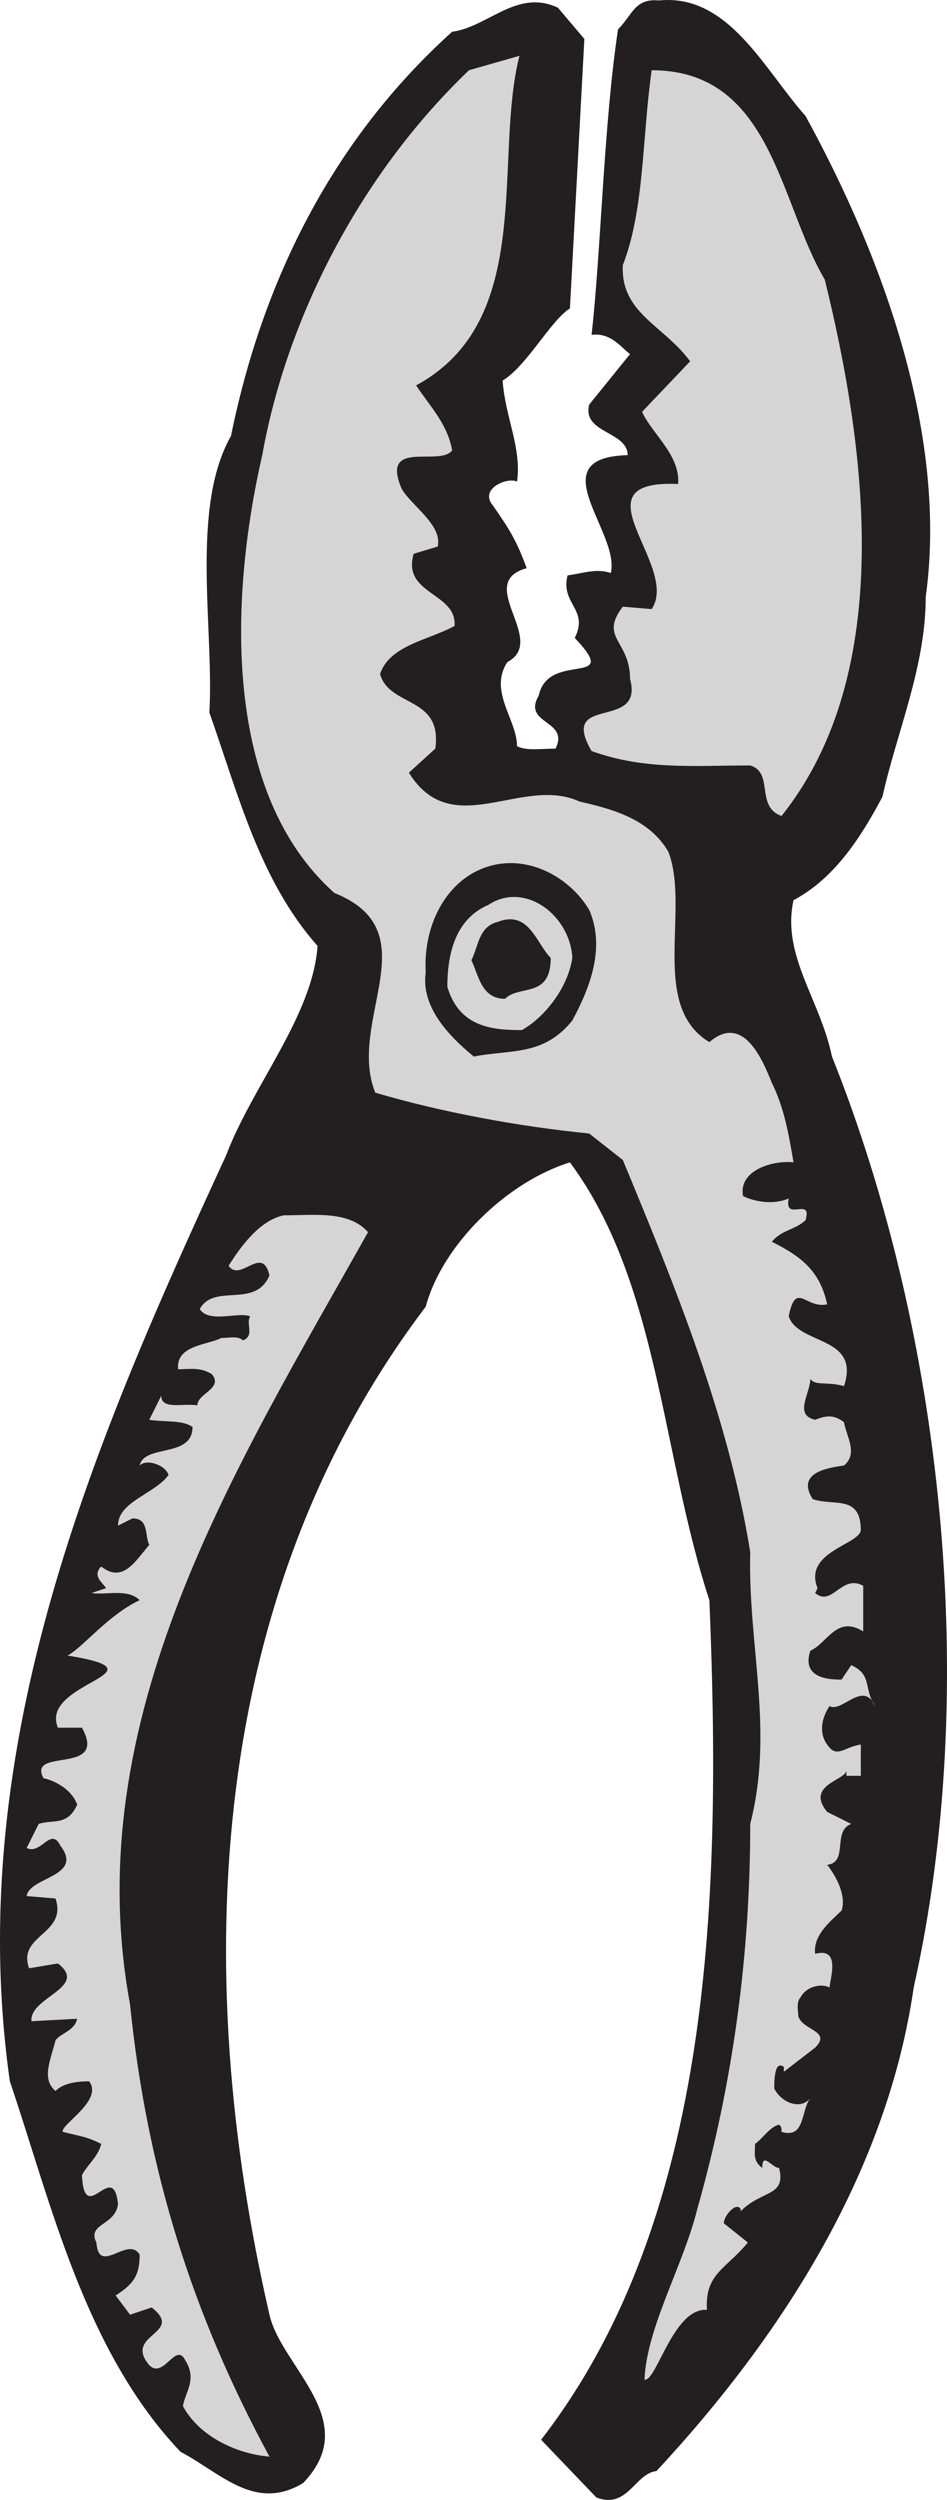
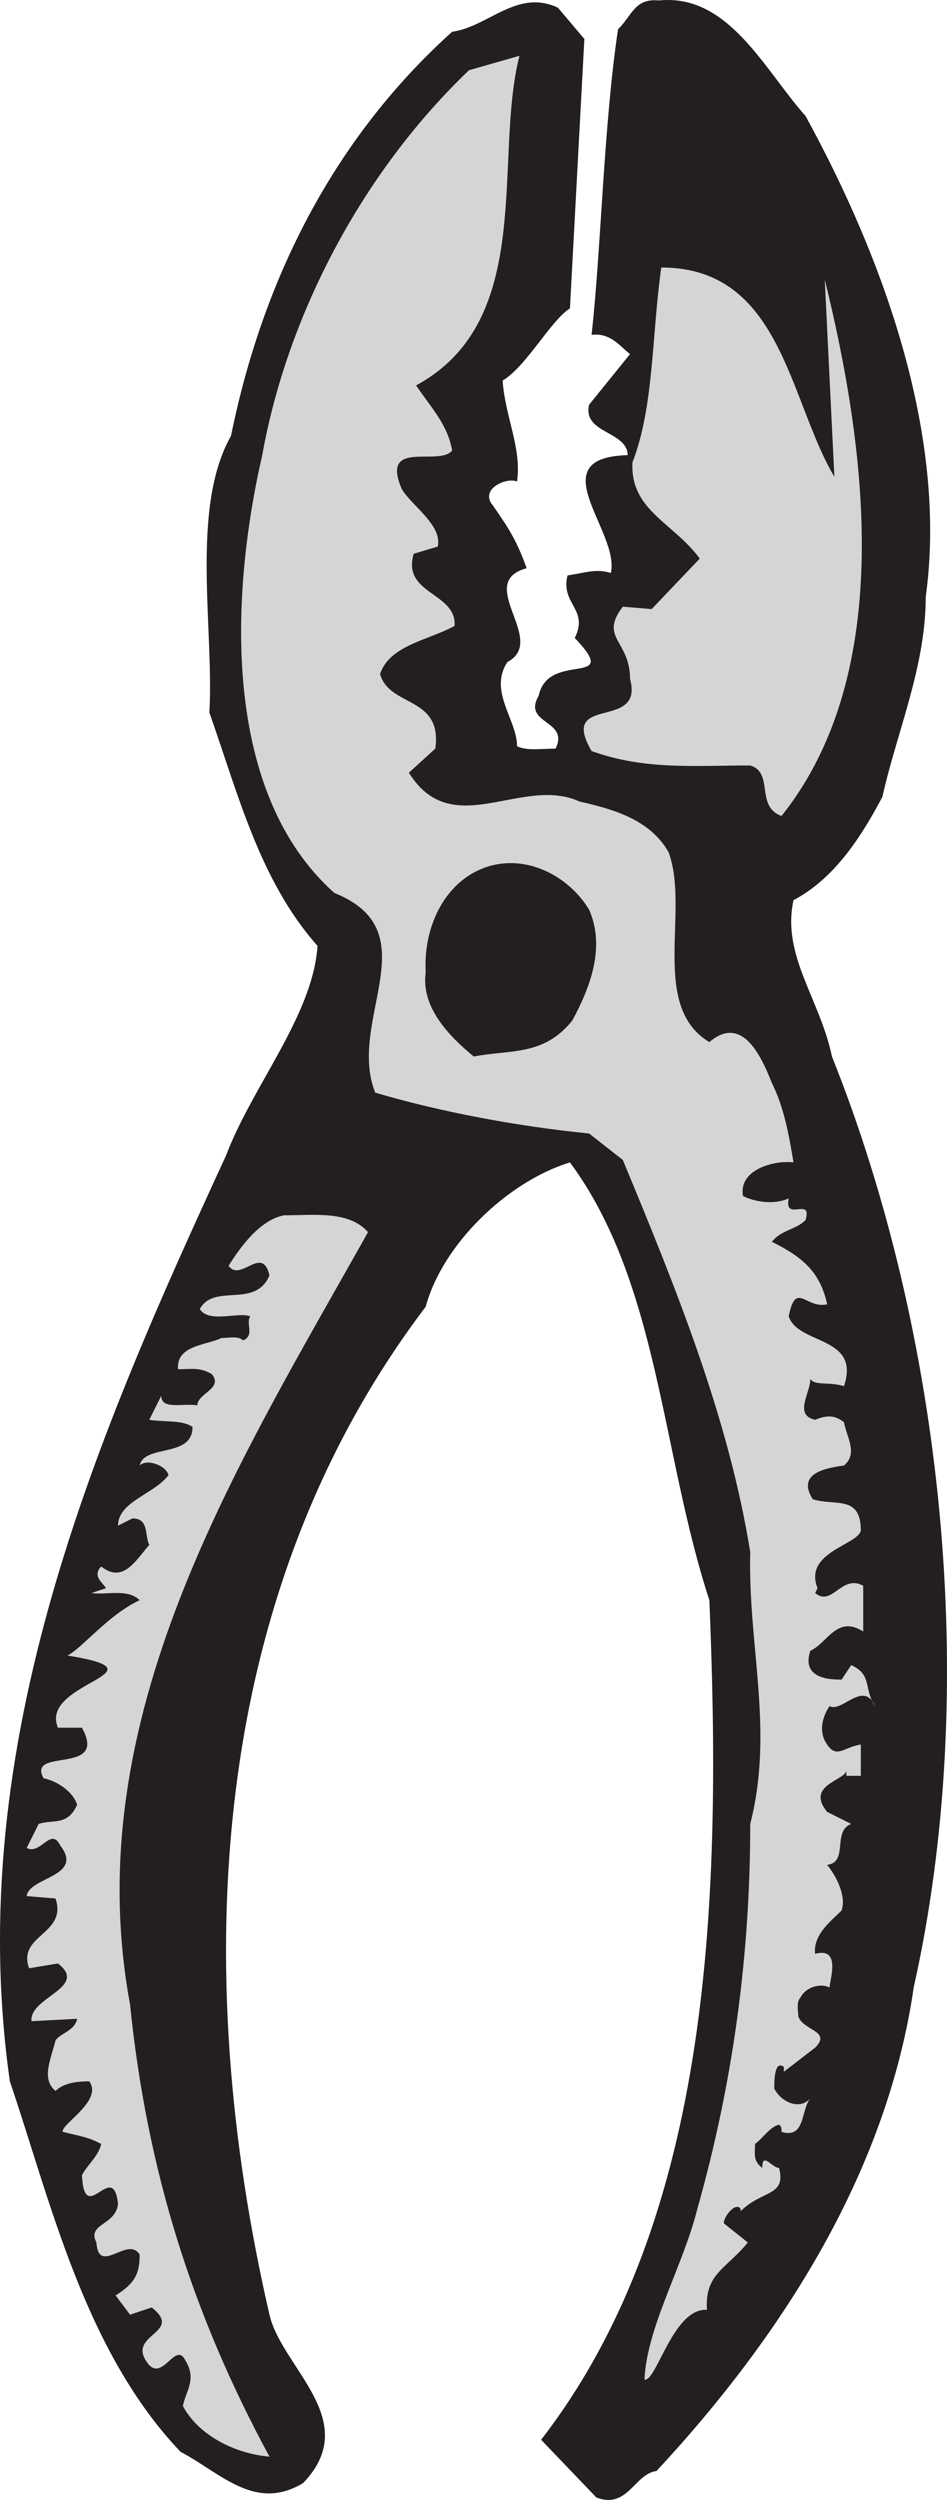
<svg xmlns="http://www.w3.org/2000/svg" width="295.461" height="779.411">
  <path fill="#231f20" fill-rule="evenodd" d="M251.321 36.148c25.5 46.5 44.25 101.25 37.5 150 0 21.75-9 42-13.5 62.25-6.75 12.75-15 25.5-27.75 32.25-3.75 17.25 8.25 30.75 12 48.75 34.5 86.25 46.5 196.5 25.5 290.25-8.25 57-40.5 108-80.25 150.75-6.75.75-9 12-18.75 8.25l-17.25-18c54-69.75 56.25-171 52.5-261.75-15-45.75-15.75-99-43.5-136.5-19.5 6-39.75 25.5-45 45-68.25 90-73.5 207-48.75 314.25 3.75 16.5 29.25 33 10.5 52.5-15 9-25.5-3-38.25-9.75-30-31.5-40.5-78-53.25-115.5-15-105.75 27.75-202.5 67.5-288.75 8.25-21.75 27-43.5 28.5-65.25-18-20.25-24.75-47.25-33.75-72.75 1.5-26.25-6-63.75 6.75-86.25 9.75-48 31.5-92.25 69-126 11.25-1.5 20.25-13.5 33-7.5l8.25 9.75-4.5 84c-6 3.75-13.5 18-21 22.5.75 11.25 6 21 4.5 31.5-3-1.5-12 2.25-7.5 7.5 5.25 7.5 7.5 11.25 10.5 19.5-16.5 4.5 6.75 22.5-6 29.25-6 9 3 18 3 26.25 3 1.5 7.5.75 12 .75 4.5-9-10.5-7.5-5.25-16.5 3-14.25 26.25-2.25 11.25-18 4.5-9-4.5-10.5-2.25-19.5 5.25-.75 9-2.25 13.5-.75 3-12.75-22.5-36 5.25-36.75 0-7.5-14.25-6.75-12-15.75l12.75-15.75c-3-2.25-6-6.75-12-6 3-27 3.75-65.25 8.25-95.25 4.5-4.5 5.25-9.75 12.75-9 21.75-2.25 33 21.75 45.75 36" />
  <path fill="#d6d5d5" fill-rule="evenodd" d="M129.821 120.148c4.5 6.75 9.75 12 11.25 20.25-3.75 5.25-22.5-3.75-15.75 12 3 5.25 12.75 11.25 11.25 18l-7.5 2.25c-3.75 12.75 13.5 12 12.75 22.5-8.25 4.5-20.25 6-23.25 15 3 10.5 19.5 6.75 17.25 23.25l-8.25 7.5c13.5 21.75 35.25.75 53.25 9 9.75 2.25 21.75 5.25 27.75 15.75 6.75 18-6 48 12.75 59.25 10.5-9 16.5 5.25 19.5 12.75 3.75 7.5 5.25 15.75 6.75 24.75-6-.75-17.25 2.25-15.75 10.5 3 1.5 9 3 14.25.75-1.5 7.5 7.5-.75 5.25 6.75-3 3-7.5 3-10.5 6.75 9 4.5 15 9 17.25 19.5-6.75 1.5-9.75-7.5-12 3.75 3 9 22.5 6 17.25 21.75-5.25-1.5-9 0-10.5-2.25 0 4.5-5.25 11.25 1.5 12.75 3.75-1.5 6-1.5 9 .75.75 4.5 4.5 9.75 0 13.5-5.25.75-15 2.25-9.75 10.5 6.75 2.25 15-1.5 15 9.75-.75 4.5-18 6.75-13.5 18l-.75 1.5c5.25 4.5 8.25-6 15-2.25v14.25c-8.25-5.25-11.25 3.75-16.5 6-3 9 6.75 9 9.75 9l3-4.5c6.75 3 3.75 7.5 7.5 12.75-3.75-8.25-10.5 2.25-14.25 0-3 4.5-3 9-.75 12 3 4.5 5.25.75 10.5 0v9.75h-4.5v-1.5c-.75 3-12.75 4.5-6 12.75l7.5 3.75c-6 2.25-.75 12-7.5 12.75 3 3.75 6 9.75 4.5 14.25-3 3-9 7.5-8.25 13.5 8.25-2.25 4.5 8.25 4.5 10.5-3-1.5-7.5 0-9 3-1.5 1.5-.75 4.5-.75 6 1.5 4.5 10.5 4.5 5.25 9.75l-9.75 7.5v-1.5c-3-2.25-3 4.5-3 6.75 2.25 4.5 8.25 6.75 11.25 3-3 3.75-1.5 12.75-9 10.5 0-1.5 0-1.5-.75-2.25-3 .75-5.25 4.5-7.5 6 0 3-.75 5.25 2.25 7.5 0-5.25 3 0 5.25 0 2.25 9-5.25 6.75-12 13.5v-.75c-1.5-2.25-5.25 2.25-5.25 4.5l7.5 6c-6.75 8.25-13.5 9.75-12.75 21-10.5-.75-15.75 22.5-19.5 21.75.75-16.5 12-35.25 16.5-53.25 11.25-39.75 16.5-79.5 16.5-120 7.5-29.25-.75-55.5 0-84.75-6.75-42-23.25-82.5-39.75-122.25l-10.5-8.25c-22.5-2.25-46.5-6.75-66.75-12.75-9-22.5 17.25-50.25-12.75-62.25-34.5-30.75-33-90.75-22.5-136.5 7.5-42 30-87 64.5-120l15.75-4.5c-8.25 32.25 5.25 82.5-32.25 102.75" />
-   <path fill="#d6d5d5" fill-rule="evenodd" d="M257.321 87.148c12.75 51.75 22.5 122.25-13.5 167.25-8.25-3-2.25-13.5-9.75-15.75-17.25 0-33 1.5-49.5-4.5-10.5-18 16.5-6 12-22.5 0-12-9.75-12.75-2.25-22.5l9 .75c9-13.5-24.75-40.5 8.25-39 .75-9-8.25-15.75-11.25-22.5l15-15.75c-8.25-11.25-21.75-15-21-30 6.75-17.25 6-39.75 9-60.75 37.5 0 39.75 41.25 54 65.25" />
+   <path fill="#d6d5d5" fill-rule="evenodd" d="M257.321 87.148c12.75 51.75 22.5 122.25-13.5 167.25-8.25-3-2.25-13.5-9.75-15.75-17.25 0-33 1.5-49.5-4.5-10.5-18 16.5-6 12-22.5 0-12-9.75-12.75-2.25-22.5l9 .75l15-15.75c-8.25-11.25-21.75-15-21-30 6.75-17.25 6-39.75 9-60.75 37.5 0 39.75 41.25 54 65.25" />
  <path fill="#231f20" fill-rule="evenodd" d="M183.821 283.648c5.25 12 0 24.75-5.25 34.5-9 11.25-19.5 9-30.75 11.25-8.25-6.75-16.5-15.75-15-26.25-.75-13.5 5.25-26.25 15.75-31.5 13.5-6.75 28.5.75 35.25 12" />
-   <path fill="#d6d5d5" fill-rule="evenodd" d="M178.571 298.648c-1.5 9.75-9 18.75-15.75 22.5-9 0-19.5-.75-23.25-13.5 0-9.75 2.25-21 12.75-25.5 11.25-7.5 25.5 3 26.25 16.5" />
  <path fill="#231f20" fill-rule="evenodd" d="M171.821 298.648c0 12.75-9.75 8.25-14.25 12.75-7.5 0-8.25-7.5-10.5-12 2.25-4.5 2.25-10.5 8.25-12 9.75-3.75 12 6.75 16.5 11.25" />
  <path fill="#d6d5d5" fill-rule="evenodd" d="M114.821 384.148c-41.25 73.5-90.75 151.5-74.25 240.75 5.25 51.75 19.5 96.75 43.5 141-9.75-.75-21.75-6-27-15.75.75-4.5 4.5-8.25.75-14.25-3-6-6.75 6-11.25 1.5-8.25-9.75 11.25-9.75.75-18l-6.75 2.25-4.5-6c6-3.75 7.5-6.75 7.5-12.75-3.75-6-12.75 6.75-13.5-3.75-3-6 6-5.25 6.75-12-1.5-14.25-10.5 7.5-11.25-9 1.5-3 5.25-6 6-9.75-4.5-2.25-6-2.25-12-3.75-.75-2.25 12.75-9.75 8.25-15.75-4.5 0-8.25.75-10.5 3-4.5-3.75-1.5-9.75 0-15.75 1.5-2.25 6-3 6.75-6.75l-14.25.75c-.75-7.5 18-10.5 8.25-18l-9 1.5c-3.75-10.5 12-10.5 8.25-21.75l-9-.75c.75-6 18-6 10.5-15.75-3-6-6 3-10.5.75l3.75-7.5c4.5-1.5 9 .75 12-6-1.5-4.5-6.75-7.5-10.5-8.25-5.25-9.75 20.25-.75 12-15.75h-7.5c-6-14.25 35.25-17.25 3-22.5 4.5-2.25 12.75-12.75 22.5-17.25-3.75-3.75-10.5-1.5-15-2.25l4.5-1.5c-.75-1.5-4.5-3.75-1.5-6.75 6.75 5.25 10.5-1.5 15-6.75-1.5-3 0-8.25-5.25-8.25l-4.5 2.25c0-7.5 11.25-9.75 15.75-15.75-.75-3-6.75-5.25-9-3 1.5-6.75 16.5-2.25 16.5-12-3-2.25-9-1.5-13.5-2.25l3.75-7.5c0 4.5 6.75 2.25 11.25 3 0-3.75 8.25-5.25 4.5-9.75-3.75-2.25-6.75-1.5-10.5-1.5-.75-7.5 9-7.5 13.5-9.75 2.25 0 5.25-.75 6.75.75 3.75-1.5.75-5.25 2.25-7.5-3.75-1.5-12.75 2.25-15.75-2.25 4.5-8.25 17.25 0 21.75-10.5-2.25-9.75-9 2.25-12.75-3 3.75-6 9.75-14.25 17.25-15.75 9.75 0 20.25-1.5 26.25 5.25" />
</svg>